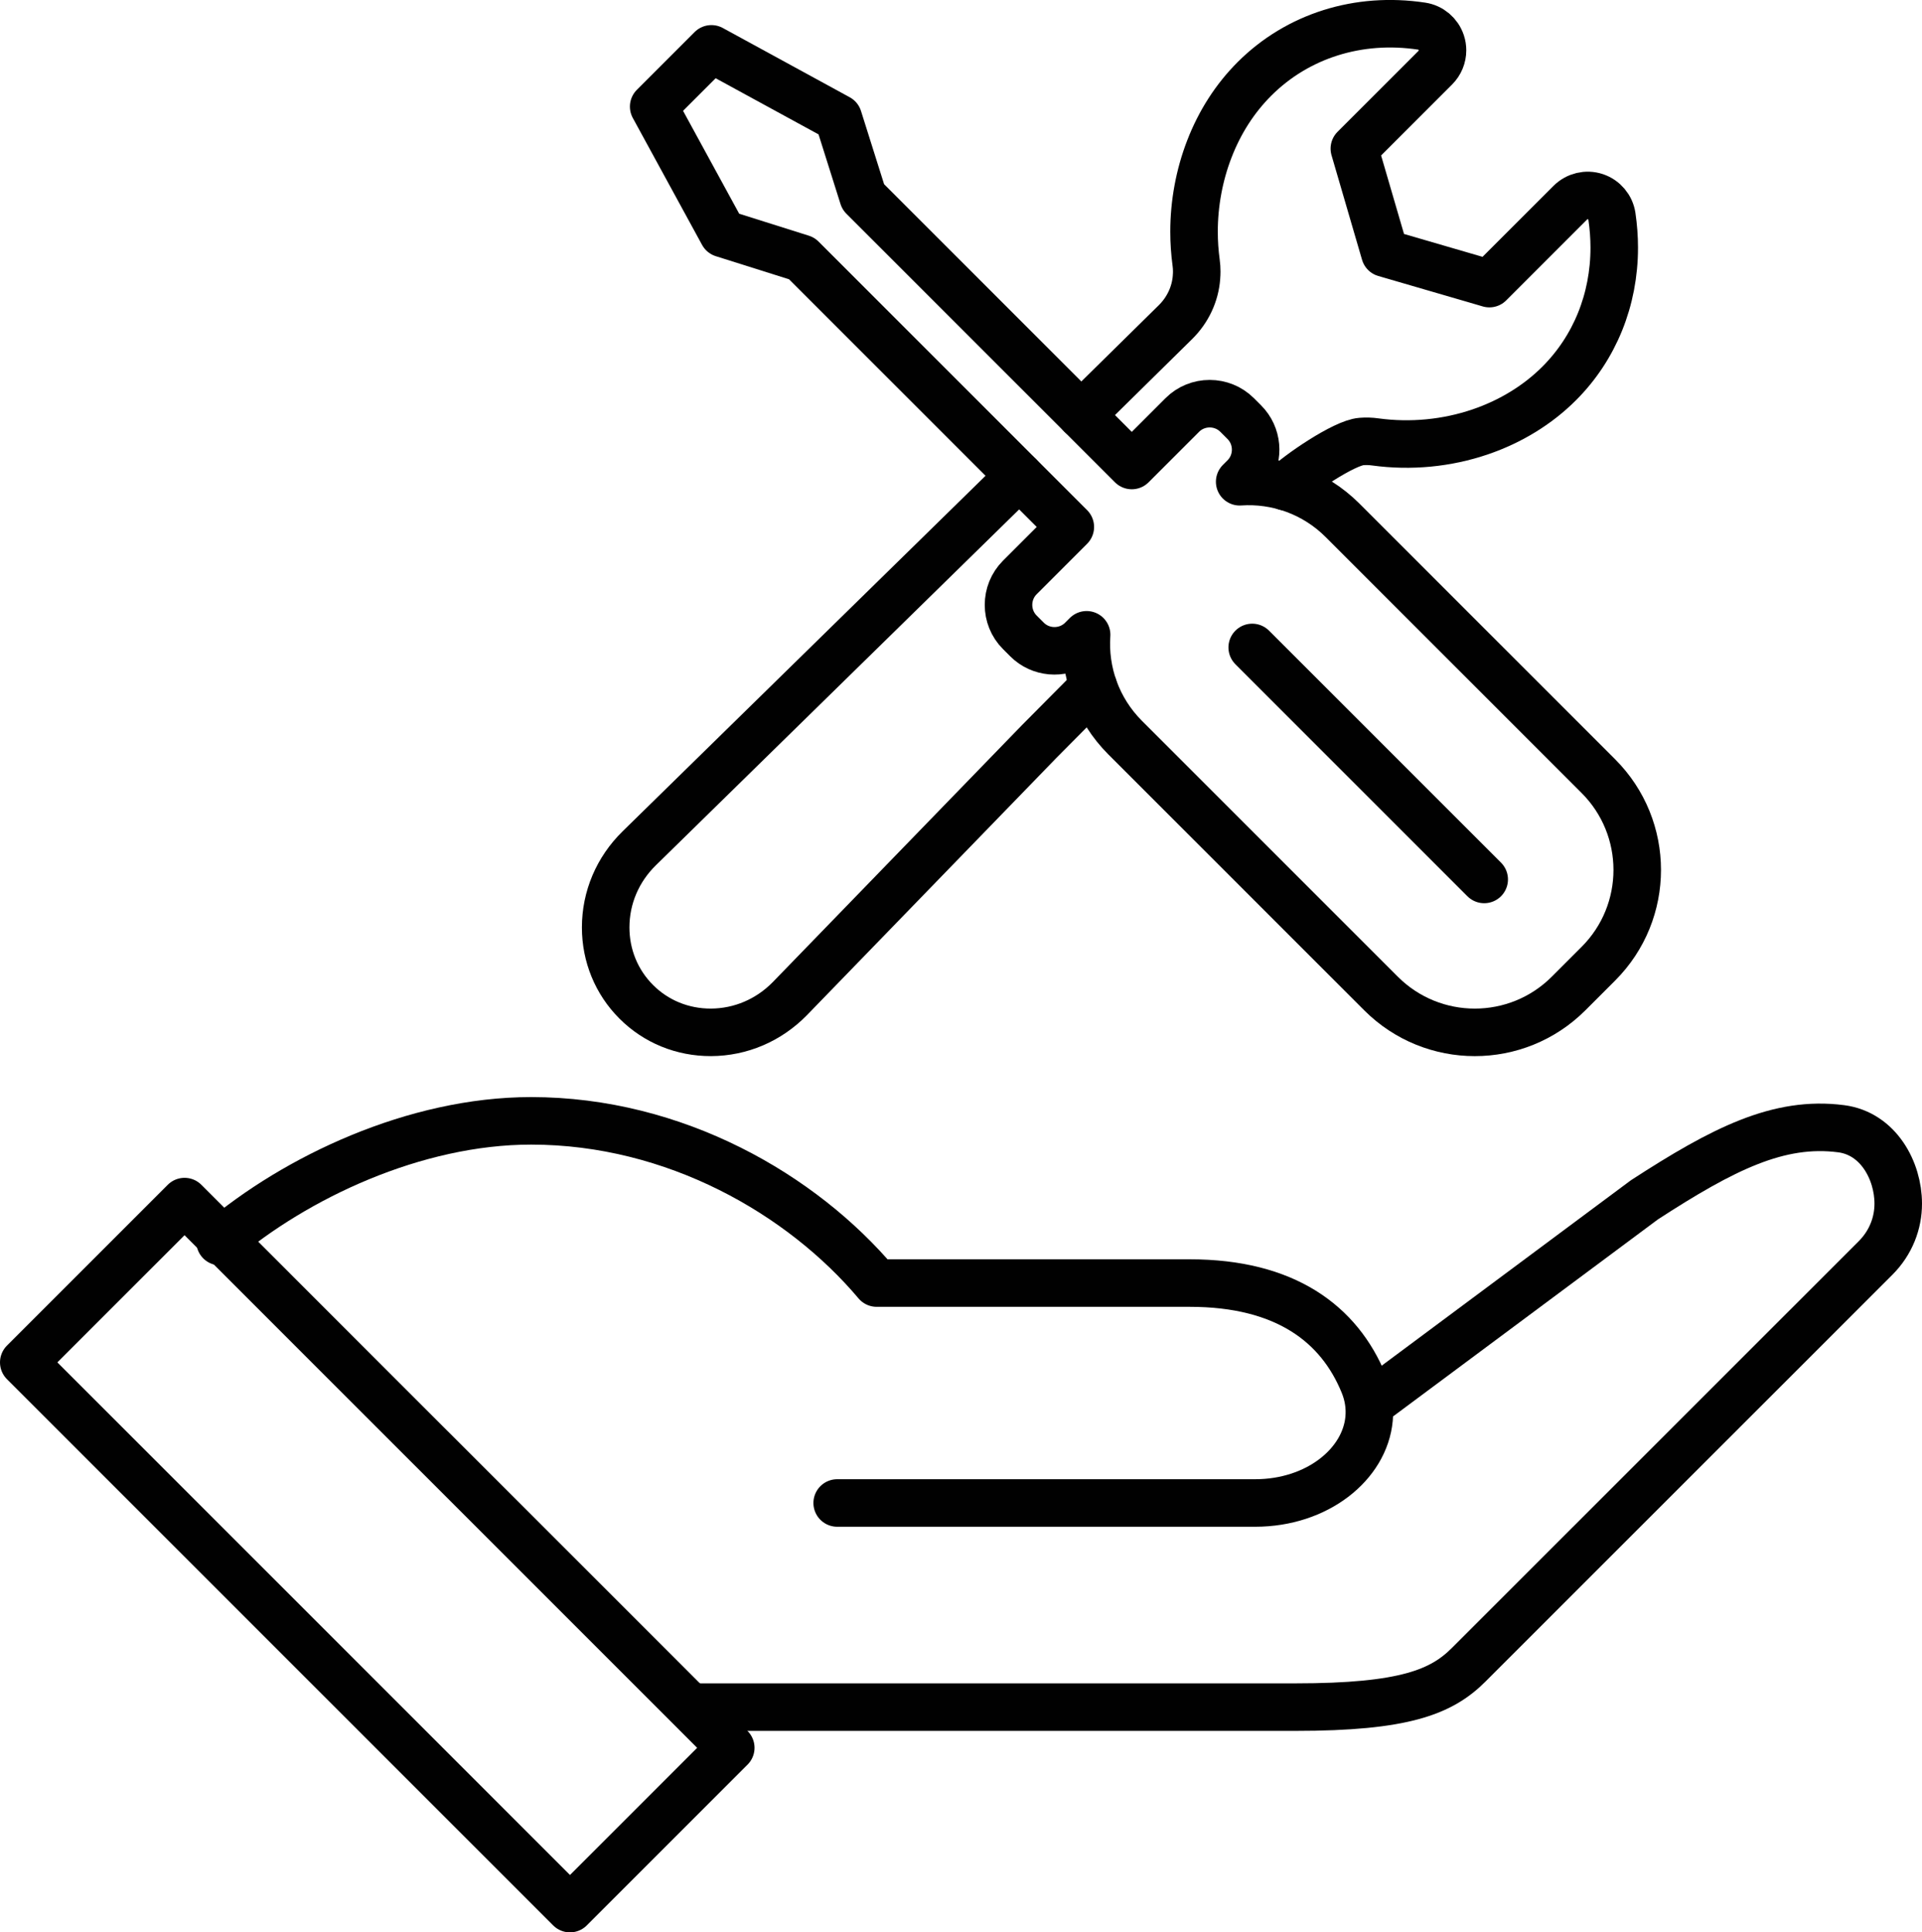
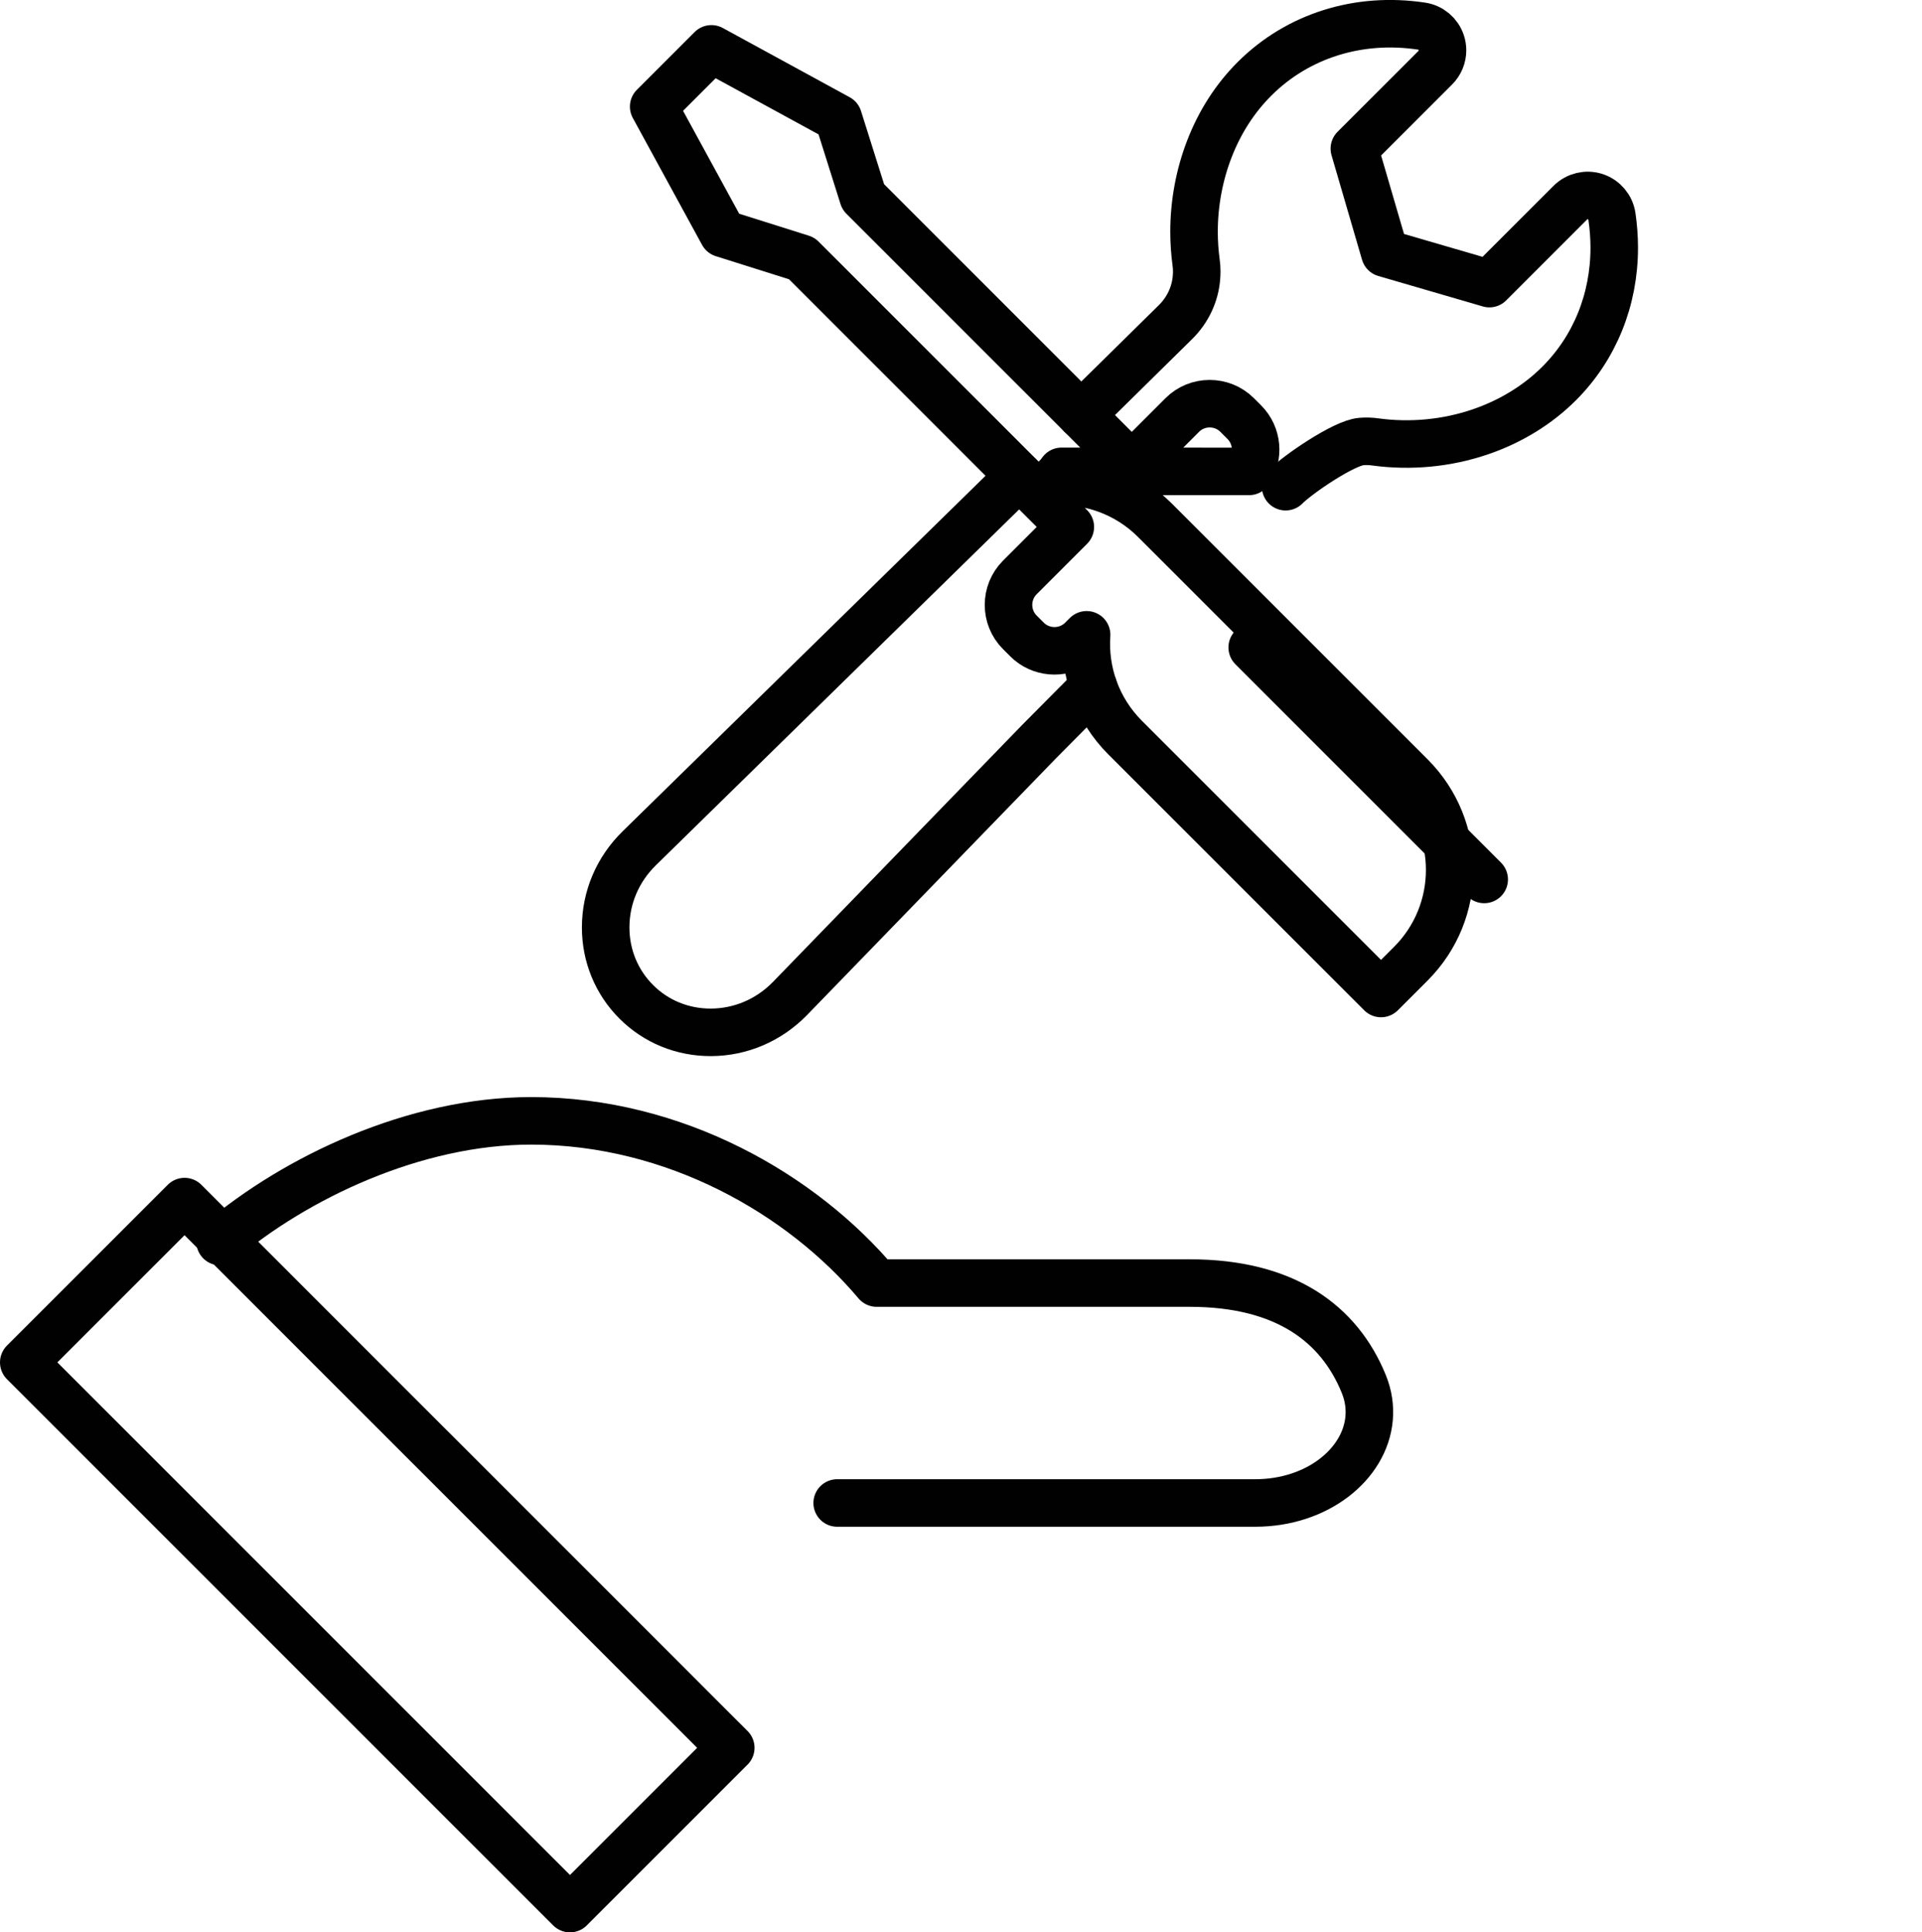
<svg xmlns="http://www.w3.org/2000/svg" id="Layer_2" viewBox="0 0 404.38 406.56">
  <defs>
    <style>
      .cls-1 {
        fill: none;
        stroke: #010101;
        stroke-linecap: round;
        stroke-linejoin: round;
        stroke-width: 10px;
      }
    </style>
  </defs>
  <g id="Layer_1-2" data-name="Layer_1">
    <g>
      <g>
        <path class="cls-1" d="M214.45,100.14l-1.83,1.8-78.13,76.54c-4.55,4.46-7.06,10.37-7.06,16.65h0c0,5.94,2.29,11.5,6.43,15.64,4.16,4.17,9.75,6.45,15.73,6.43,6.24-.03,12.12-2.54,16.56-7.06.02-.02,52.48-54.12,52.48-54.12l11.42-11.51" />
        <path class="cls-1" d="M270.49,102.4c2.57-2.6,12.31-9.25,15.94-9.51.96-.08,1.95-.05,2.94.09,7.42,1.01,15.05.28,22.08-2.12,6.38-2.17,12.12-5.7,16.6-10.19,7.47-7.47,11.58-17.61,11.58-28.57,0-2.19-.17-4.4-.49-6.59-.29-1.92-1.64-3.52-3.48-4.13-1.85-.61-3.88-.12-5.26,1.25l-17.04,17.04-3.48-1.02-18.51-5.39-4.91-16.82-1.51-5.17,17.04-17.04c.98-.98,1.51-2.3,1.51-3.64,0-.54-.08-1.08-.26-1.61-.61-1.85-2.2-3.19-4.12-3.48-13.29-2.01-26.1,2.03-35.17,11.08-4.11,4.11-7.32,9.09-9.52,14.81-2.1,5.43-3.21,11.42-3.21,17.35,0,2.18.15,4.37.44,6.51.09.64.13,1.27.13,1.89,0,.38-.02.75-.05,1.12,0,.02,0,.04,0,.06-.26,3.54-1.83,6.9-4.44,9.47l-19.81,19.51" />
-         <path class="cls-1" d="M262.79,99.18c2.14-3.17,1.81-7.55-.99-10.35l-1.51-1.51c-3.18-3.18-8.38-3.18-11.55,0l-10.62,10.62-56.51-56.51-5.23-16.58-26.7-14.57-12.15,12.15,14.57,26.7,16.58,5.23,56.51,56.51-10.62,10.62c-3.18,3.18-3.18,8.38,0,11.55l1.51,1.51c2.8,2.8,7.18,3.13,10.35.99.42-.29.83-.62,1.2-.99l.99-.99c-.53,7.76,2.17,15.69,8.1,21.63l53.84,53.84c10.9,10.9,28.56,10.9,39.46,0l6.27-6.27c10.9-10.9,10.9-28.56,0-39.46l-53.84-53.84c-5.93-5.93-13.87-8.63-21.63-8.1l.99-.99c.38-.38.7-.78.99-1.2Z" />
+         <path class="cls-1" d="M262.79,99.18c2.14-3.17,1.81-7.55-.99-10.35l-1.51-1.51c-3.18-3.18-8.38-3.18-11.55,0l-10.62,10.62-56.51-56.51-5.23-16.58-26.7-14.57-12.15,12.15,14.57,26.7,16.58,5.23,56.51,56.51-10.62,10.62c-3.18,3.18-3.18,8.38,0,11.55l1.51,1.51c2.8,2.8,7.18,3.13,10.35.99.42-.29.83-.62,1.2-.99l.99-.99c-.53,7.76,2.17,15.69,8.1,21.63l53.84,53.84l6.27-6.27c10.9-10.9,10.9-28.56,0-39.46l-53.84-53.84c-5.93-5.93-13.87-8.63-21.63-8.1l.99-.99c.38-.38.7-.78.99-1.2Z" />
        <line class="cls-1" x1="263.46" y1="136.22" x2="312.27" y2="185.03" />
      </g>
      <g>
        <polygon class="cls-1" points="153.75 367.73 119.92 401.56 5 286.64 38.83 252.81 80.39 294.38 89.75 303.74 91.94 305.92 138.95 352.93 149.98 363.97 153.75 367.73" />
-         <path class="cls-1" d="M146.13,359.17h126.4c23.02,0,30.78-3.21,36.49-8.93l85.58-85.56c3.26-3.26,4.78-7.38,4.78-11.44,0-6.93-4.19-14.75-12.01-15.76-13.12-1.7-24.81,4.2-41.38,14.95l-57.87,43.05" />
        <path class="cls-1" d="M176.14,316.22h87.93c13.08,0,23.1-8.14,23.98-17.74.22-2.4-.12-4.88-1.14-7.36-5.17-12.62-16.5-21.17-36.6-21.17h-65.86c-15.72-18.65-42.42-34.13-72.71-34.13-24.49,0-49.55,11.93-65.44,25.4" />
      </g>
    </g>
  </g>
</svg>